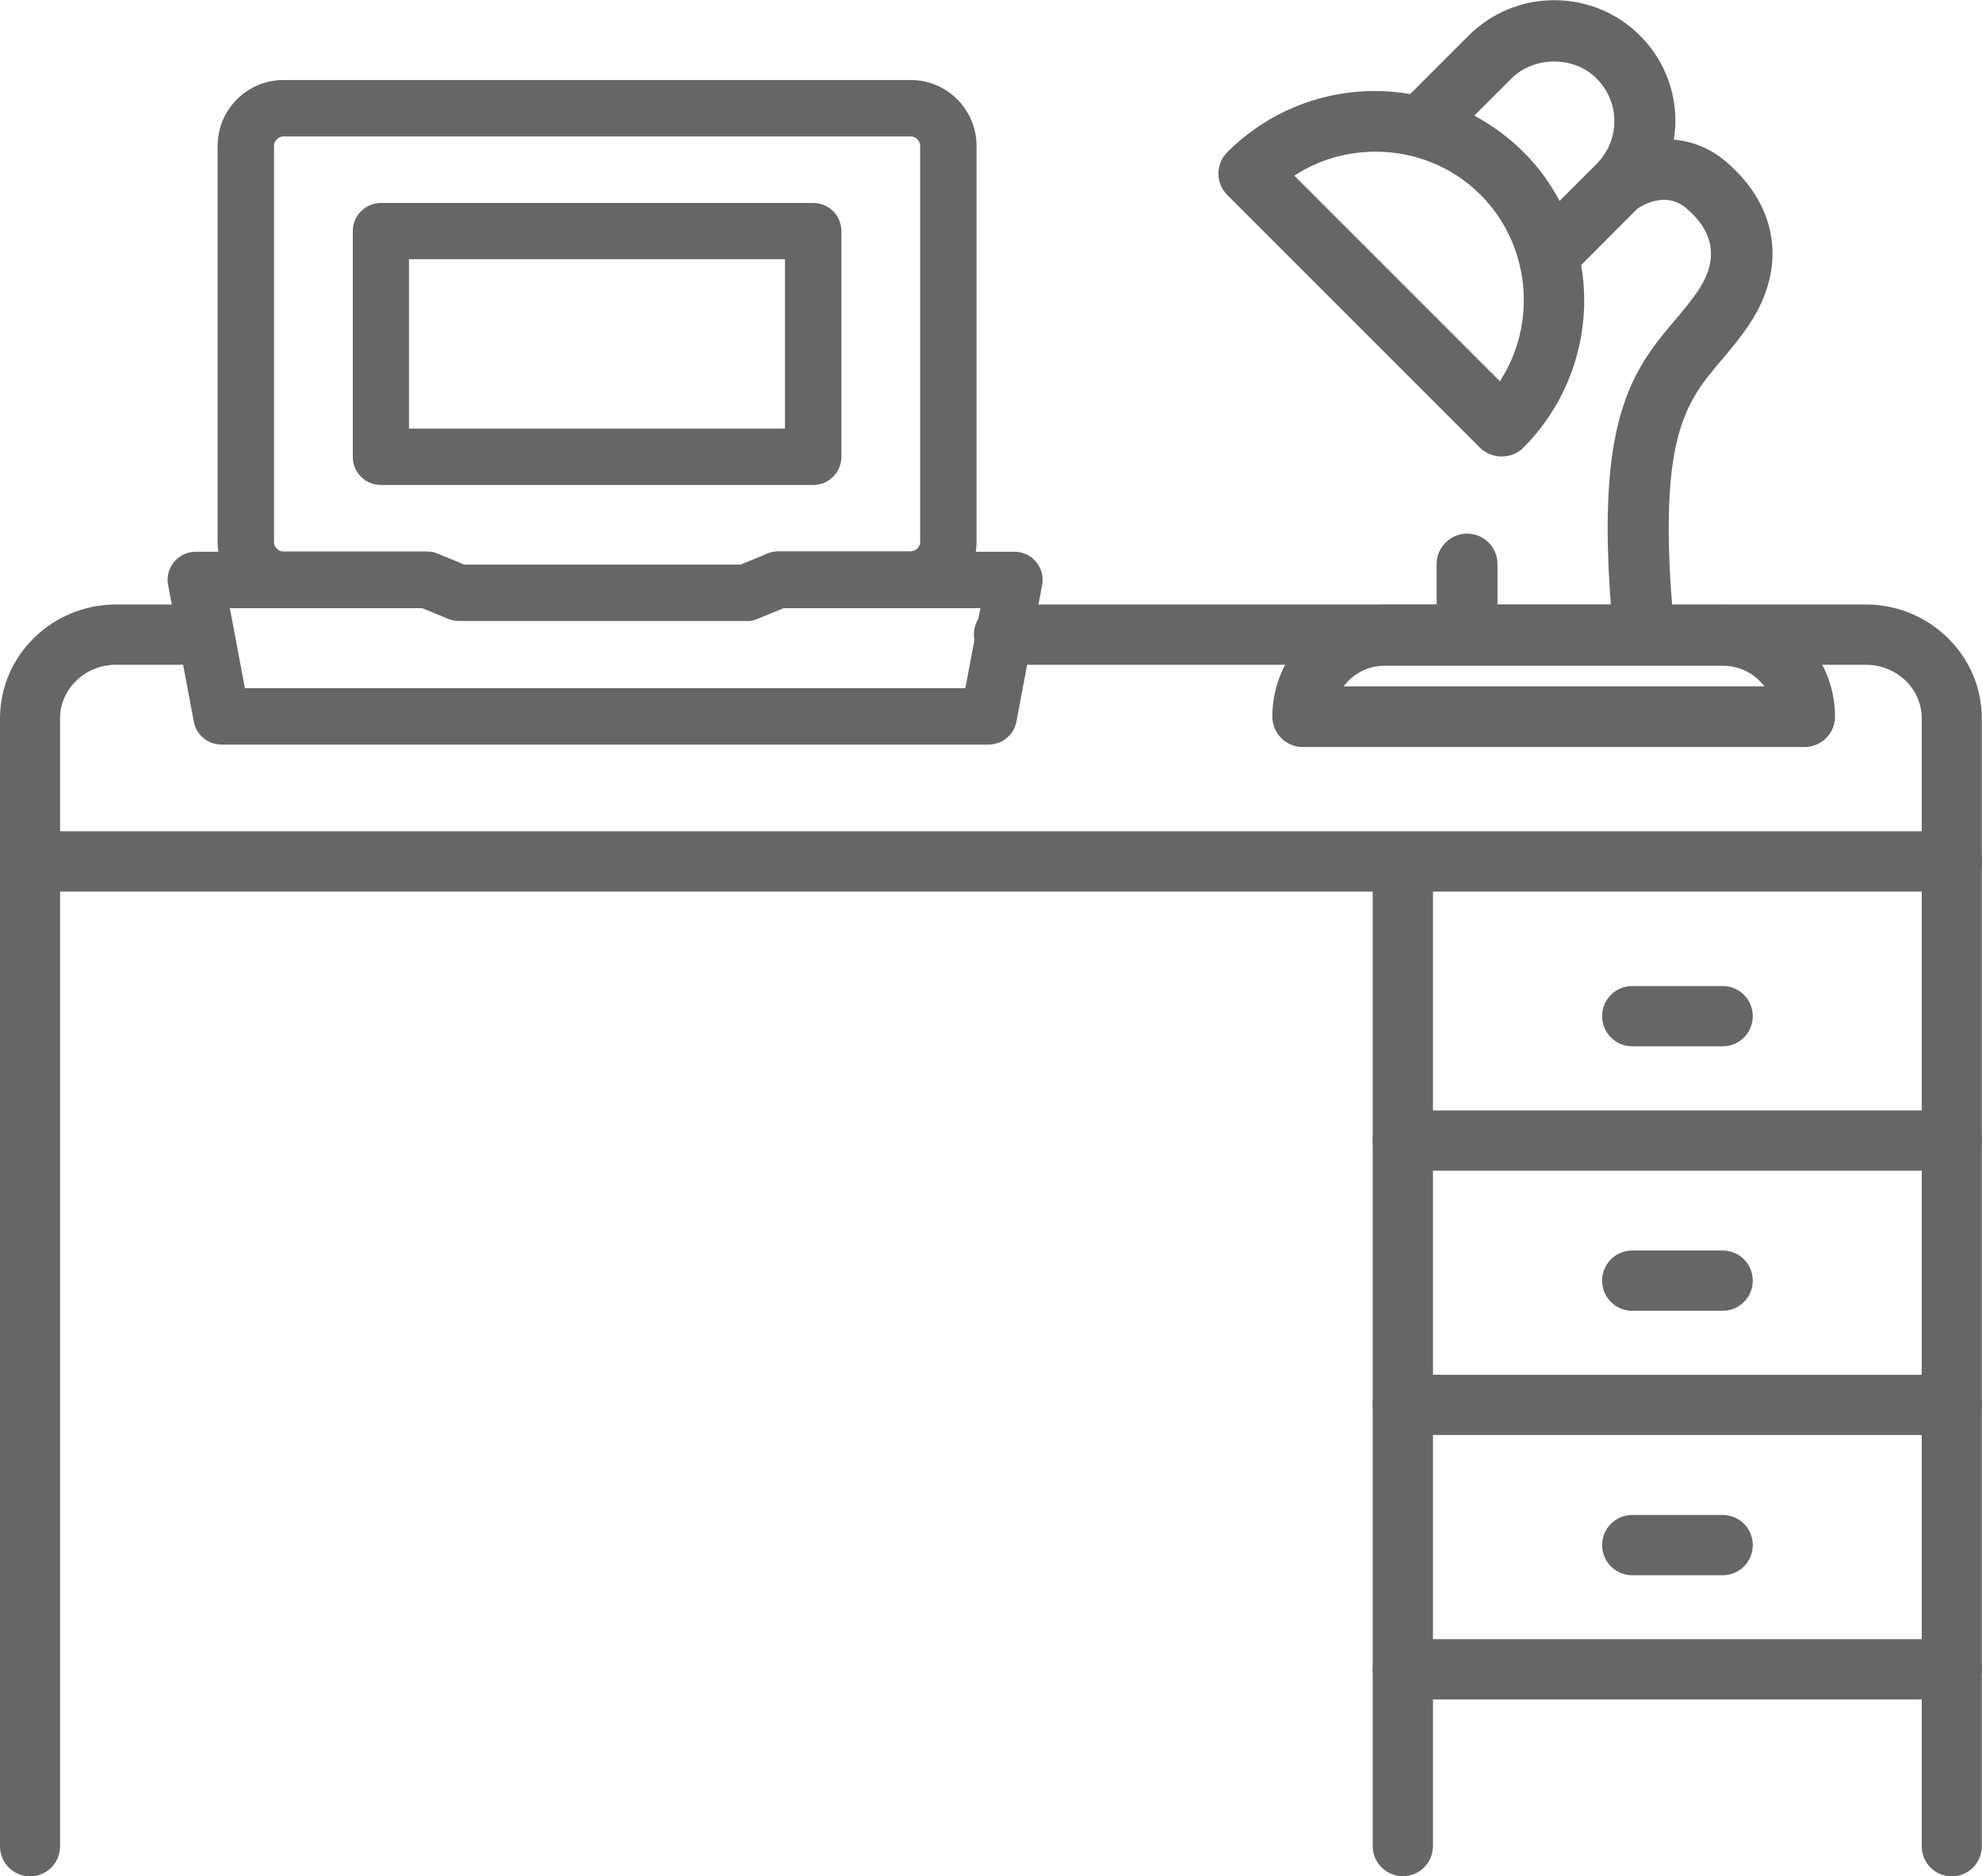
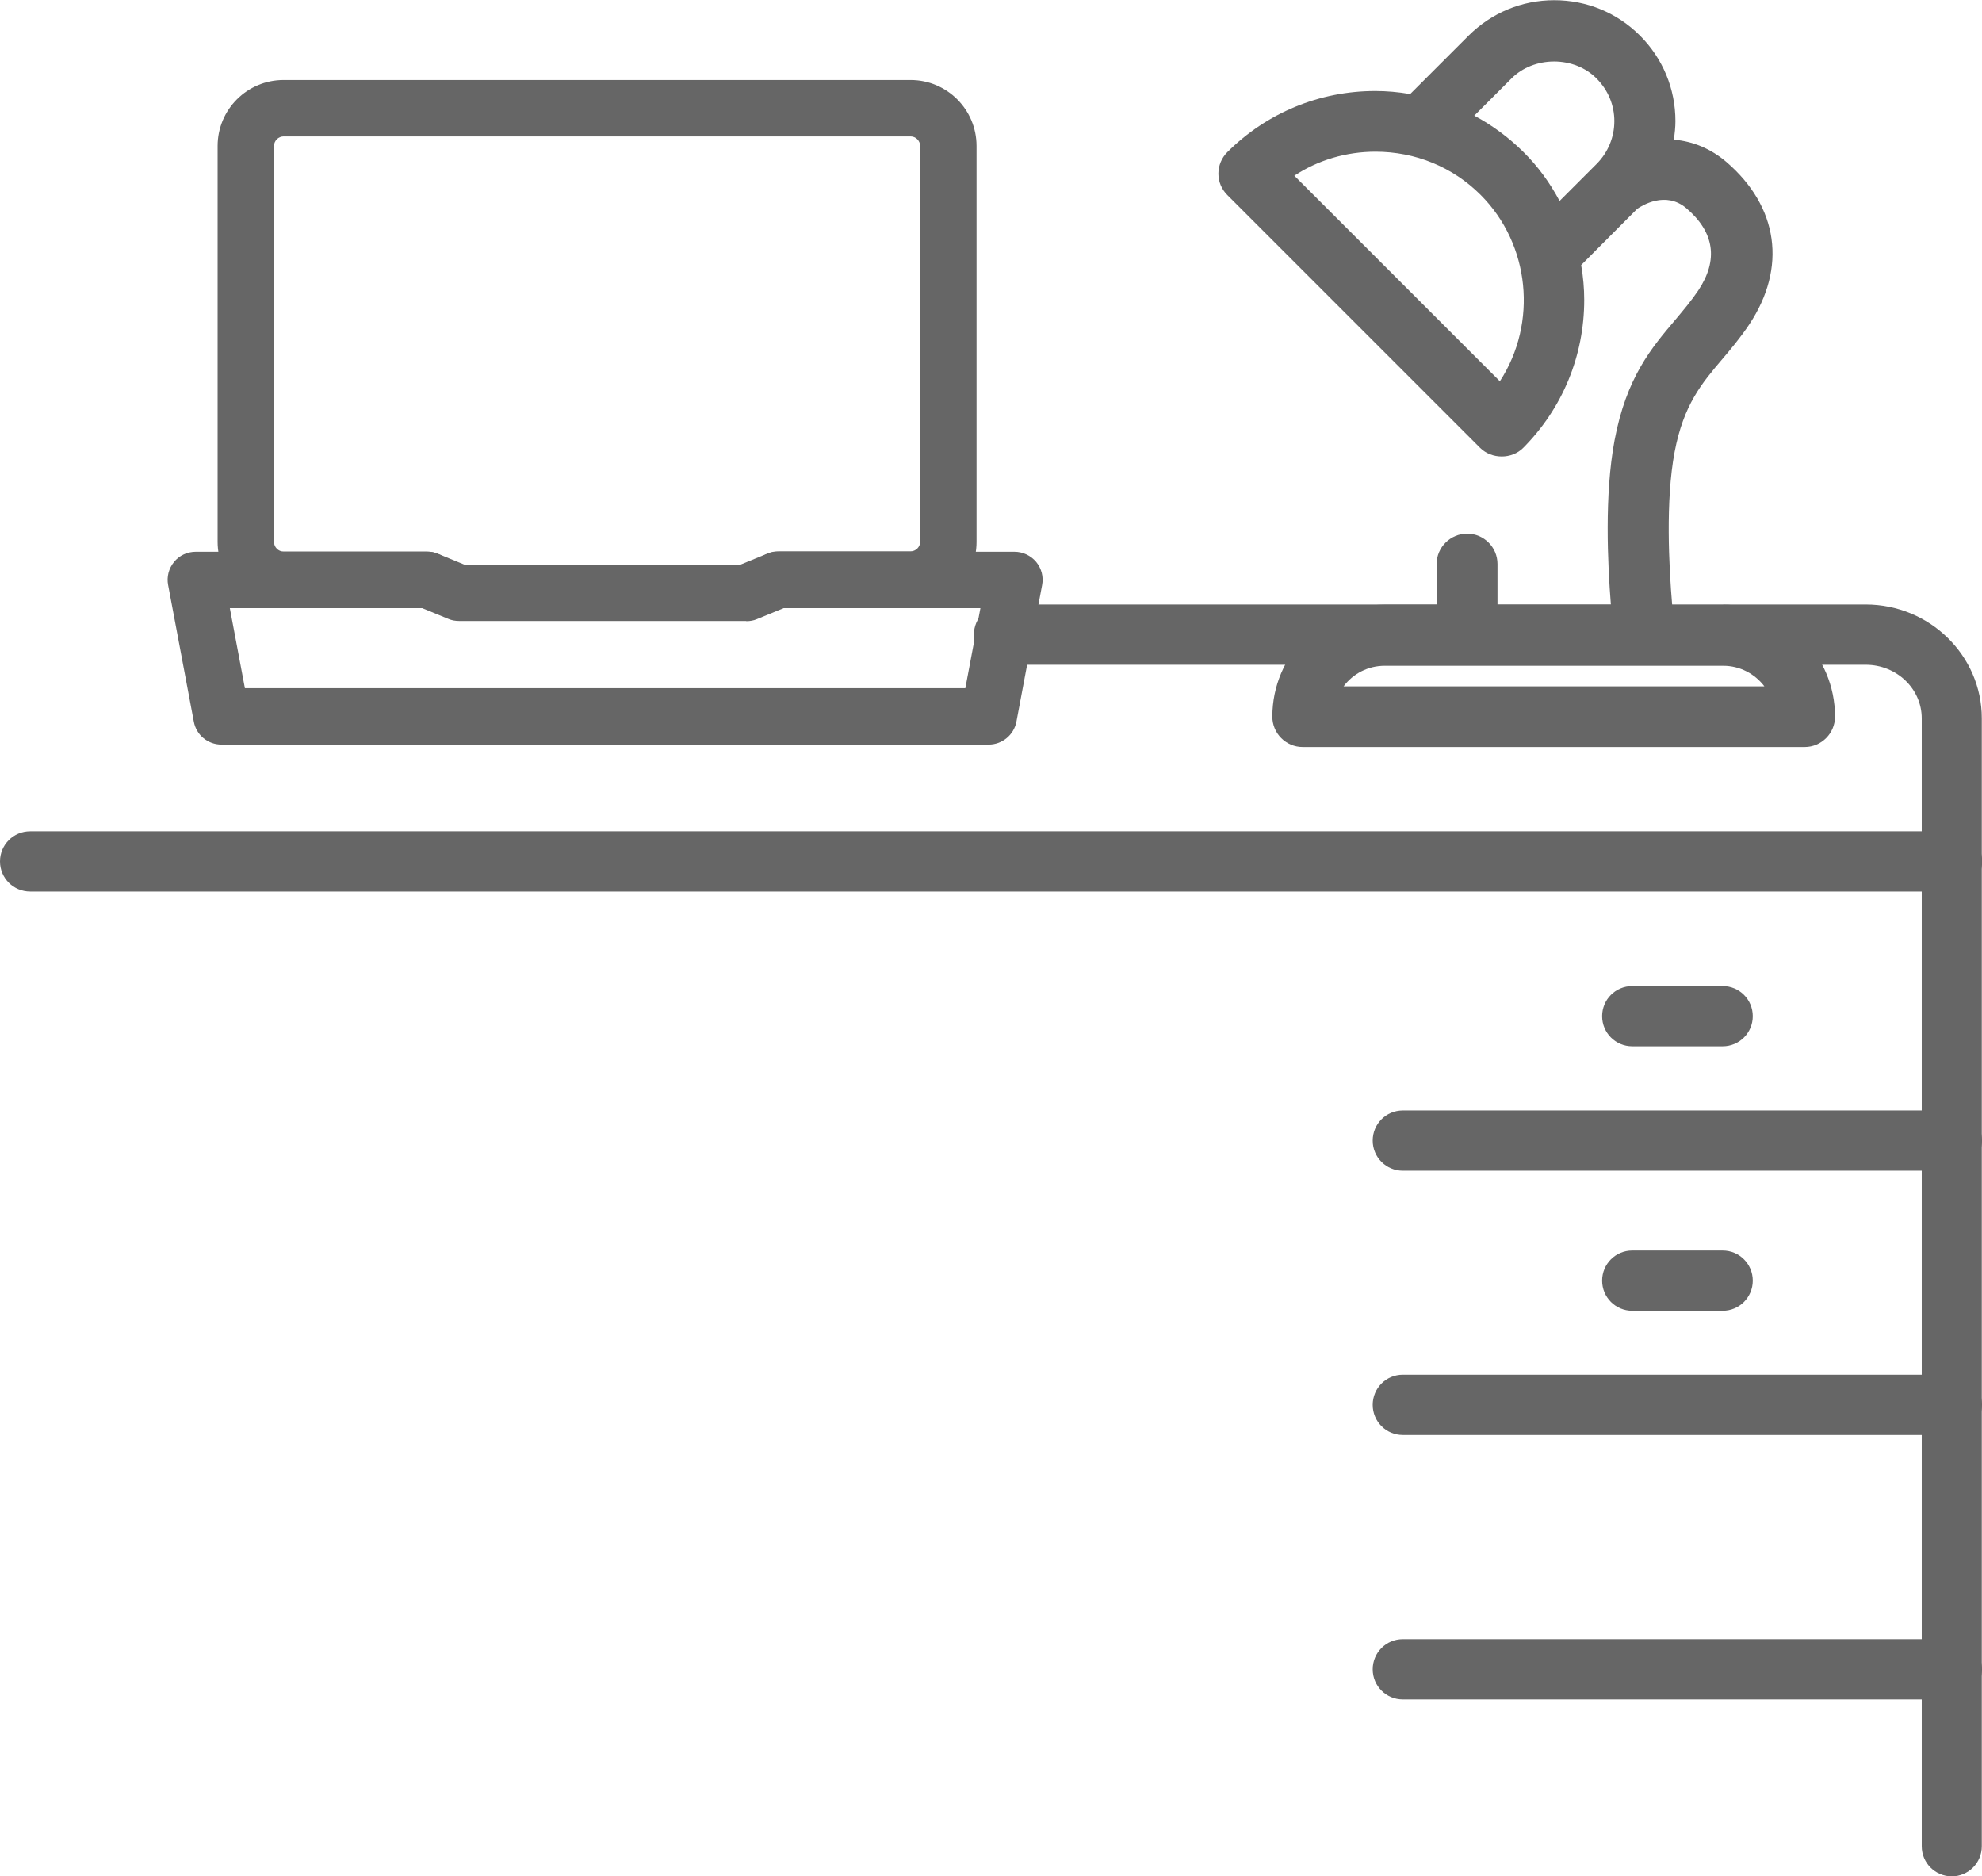
<svg xmlns="http://www.w3.org/2000/svg" id="_レイヤー_2" data-name="レイヤー 2" viewBox="0 0 97.36 92.16">
  <defs>
    <style>
      .cls-1 {
        fill: #666;
      }
    </style>
  </defs>
  <g id="text">
    <g>
      <g>
        <path class="cls-1" d="M95.88,92.16c-.82,0-1.48-.66-1.48-1.48v-55.4c0-1.45-1.23-2.63-2.75-2.63h-42.33c-.82,0-1.48-.66-1.48-1.48s.66-1.48,1.48-1.48h42.33c3.14,0,5.7,2.51,5.7,5.59v55.4c0,.82-.66,1.48-1.48,1.48Z" />
-         <path class="cls-1" d="M1.48,92.16c-.82,0-1.48-.66-1.48-1.48v-55.4c0-3.08,2.56-5.59,5.7-5.59h3.91c.82,0,1.48.66,1.48,1.48s-.66,1.48-1.48,1.48h-3.91c-1.51,0-2.75,1.18-2.75,2.63v55.4c0,.82-.66,1.48-1.48,1.48Z" />
-         <path class="cls-1" d="M68.91,92.15c-.82,0-1.48-.66-1.48-1.48v-47.13c0-.82.66-1.48,1.48-1.48s1.48.66,1.48,1.48v47.13c0,.82-.66,1.48-1.48,1.48Z" />
        <path class="cls-1" d="M95.88,57.5h-26.97c-.82,0-1.48-.66-1.48-1.48s.66-1.48,1.48-1.48h26.97c.82,0,1.48.66,1.48,1.48s-.66,1.48-1.48,1.48Z" />
        <path class="cls-1" d="M95.88,70.48h-26.97c-.82,0-1.48-.66-1.48-1.48s.66-1.48,1.48-1.48h26.97c.82,0,1.48.66,1.48,1.48s-.66,1.48-1.48,1.48Z" />
        <path class="cls-1" d="M95.88,83.47h-26.97c-.82,0-1.48-.66-1.48-1.48s.66-1.48,1.48-1.48h26.97c.82,0,1.48.66,1.48,1.48s-.66,1.48-1.48,1.48Z" />
        <path class="cls-1" d="M84.62,51.39h-4.44c-.82,0-1.48-.66-1.48-1.48s.66-1.48,1.48-1.48h4.44c.82,0,1.48.66,1.48,1.48s-.66,1.48-1.48,1.48Z" />
        <path class="cls-1" d="M84.62,64.38h-4.44c-.82,0-1.48-.66-1.48-1.48s.66-1.48,1.48-1.48h4.44c.82,0,1.48.66,1.48,1.48s-.66,1.48-1.48,1.48Z" />
-         <path class="cls-1" d="M84.62,77.37h-4.44c-.82,0-1.48-.66-1.48-1.48s.66-1.48,1.48-1.48h4.44c.82,0,1.48.66,1.48,1.48s-.66,1.48-1.48,1.48Z" />
        <path class="cls-1" d="M95.88,43.79H1.48c-.82,0-1.48-.66-1.48-1.48s.66-1.48,1.48-1.48h94.41c.82,0,1.48.66,1.48,1.48s-.66,1.48-1.48,1.48Z" />
      </g>
      <g>
-         <path class="cls-1" d="M39.95,23.82h-21.24c-.77,0-1.38-.62-1.38-1.38v-11.09c0-.76.62-1.38,1.38-1.38h21.24c.77,0,1.38.62,1.38,1.38v11.09c0,.76-.62,1.38-1.38,1.38ZM20.09,21.05h18.47v-8.32h-18.47v8.32Z" />
        <path class="cls-1" d="M36.65,30.5h-14.1c-.18,0-.36-.03-.52-.1l-1.34-.55h-6.76c-1.79,0-3.24-1.45-3.24-3.24V7.17c0-1.79,1.45-3.24,3.24-3.24h30.8c1.79,0,3.24,1.45,3.24,3.24v19.45c0,1.79-1.45,3.24-3.24,3.24h-6.21l-1.34.55c-.16.07-.34.1-.52.1ZM22.83,27.73h13.55l1.34-.55c.16-.07.34-.1.52-.1h6.49c.25,0,.47-.21.47-.47V7.17c0-.25-.21-.47-.47-.47H13.93c-.25,0-.47.21-.47.47v19.45c0,.25.21.47.47.47h7.04c.18,0,.36.03.52.1l1.34.55Z" />
        <path class="cls-1" d="M48.57,36.57H10.88c-.67,0-1.24-.47-1.36-1.13l-1.26-6.7c-.08-.41.03-.82.29-1.14.26-.32.65-.5,1.07-.5h11.37c.77,0,1.39.62,1.39,1.38s-.62,1.39-1.39,1.39h-9.7l.74,3.93h35.39l.74-3.93h-9.95c-.77,0-1.39-.62-1.39-1.39s.62-1.38,1.39-1.38h11.62c.41,0,.8.18,1.07.5.26.32.37.73.29,1.14l-1.26,6.7c-.12.65-.7,1.13-1.36,1.13Z" />
      </g>
    </g>
    <path class="cls-1" d="M84.66,29.71h-2.52c-.16-1.89-.33-5.13.12-7.51.44-2.31,1.32-3.36,2.35-4.57.39-.46.88-1.04,1.32-1.7,1.85-2.79,1.43-5.77-1.12-7.97-.76-.65-1.63-1.02-2.59-1.1.05-.32.08-.62.08-.91,0-1.59-.62-3.08-1.74-4.2-1.12-1.12-2.61-1.74-4.21-1.74s-3.08.62-4.21,1.74l-2.87,2.87c-.58-.1-1.16-.15-1.71-.15-2.75,0-5.33,1.07-7.27,3-.28.28-.44.66-.44,1.06,0,.4.16.77.44,1.05l12.42,12.42c.57.56,1.55.56,2.11,0,1.93-1.94,3-4.52,3-7.27,0-.56-.05-1.14-.15-1.71l2.75-2.76c.23-.16,1.4-.9,2.42-.03,1.38,1.18,1.58,2.54.58,4.04-.33.49-.7.93-1.11,1.42-1.19,1.4-2.42,2.85-3,5.94-.5,2.66-.34,6.06-.18,8.07h-5.57v-2c0-.82-.67-1.49-1.49-1.49s-1.5.67-1.5,1.49v2h-2.57c-3.03,0-5.5,2.47-5.5,5.5,0,.82.67,1.49,1.49,1.49h24.66c.82,0,1.49-.67,1.49-1.49,0-3.03-2.47-5.5-5.5-5.5ZM86.68,33.71h-20.68c.47-.63,1.21-1.01,2.01-1.01h16.65c.8,0,1.54.39,2.01,1.01ZM79.3,5.95c0,.79-.31,1.53-.86,2.09l-1.83,1.83c-.48-.9-1.07-1.71-1.78-2.41s-1.51-1.3-2.41-1.78l1.83-1.83c.53-.53,1.29-.83,2.09-.83h0c.8,0,1.56.3,2.09.84.56.56.87,1.3.87,2.09ZM73.67,18.72l-10.09-10.09c1.17-.77,2.55-1.18,3.99-1.18,1.95,0,3.79.75,5.16,2.12,2.43,2.43,2.81,6.29.95,9.15Z" />
  </g>
</svg>